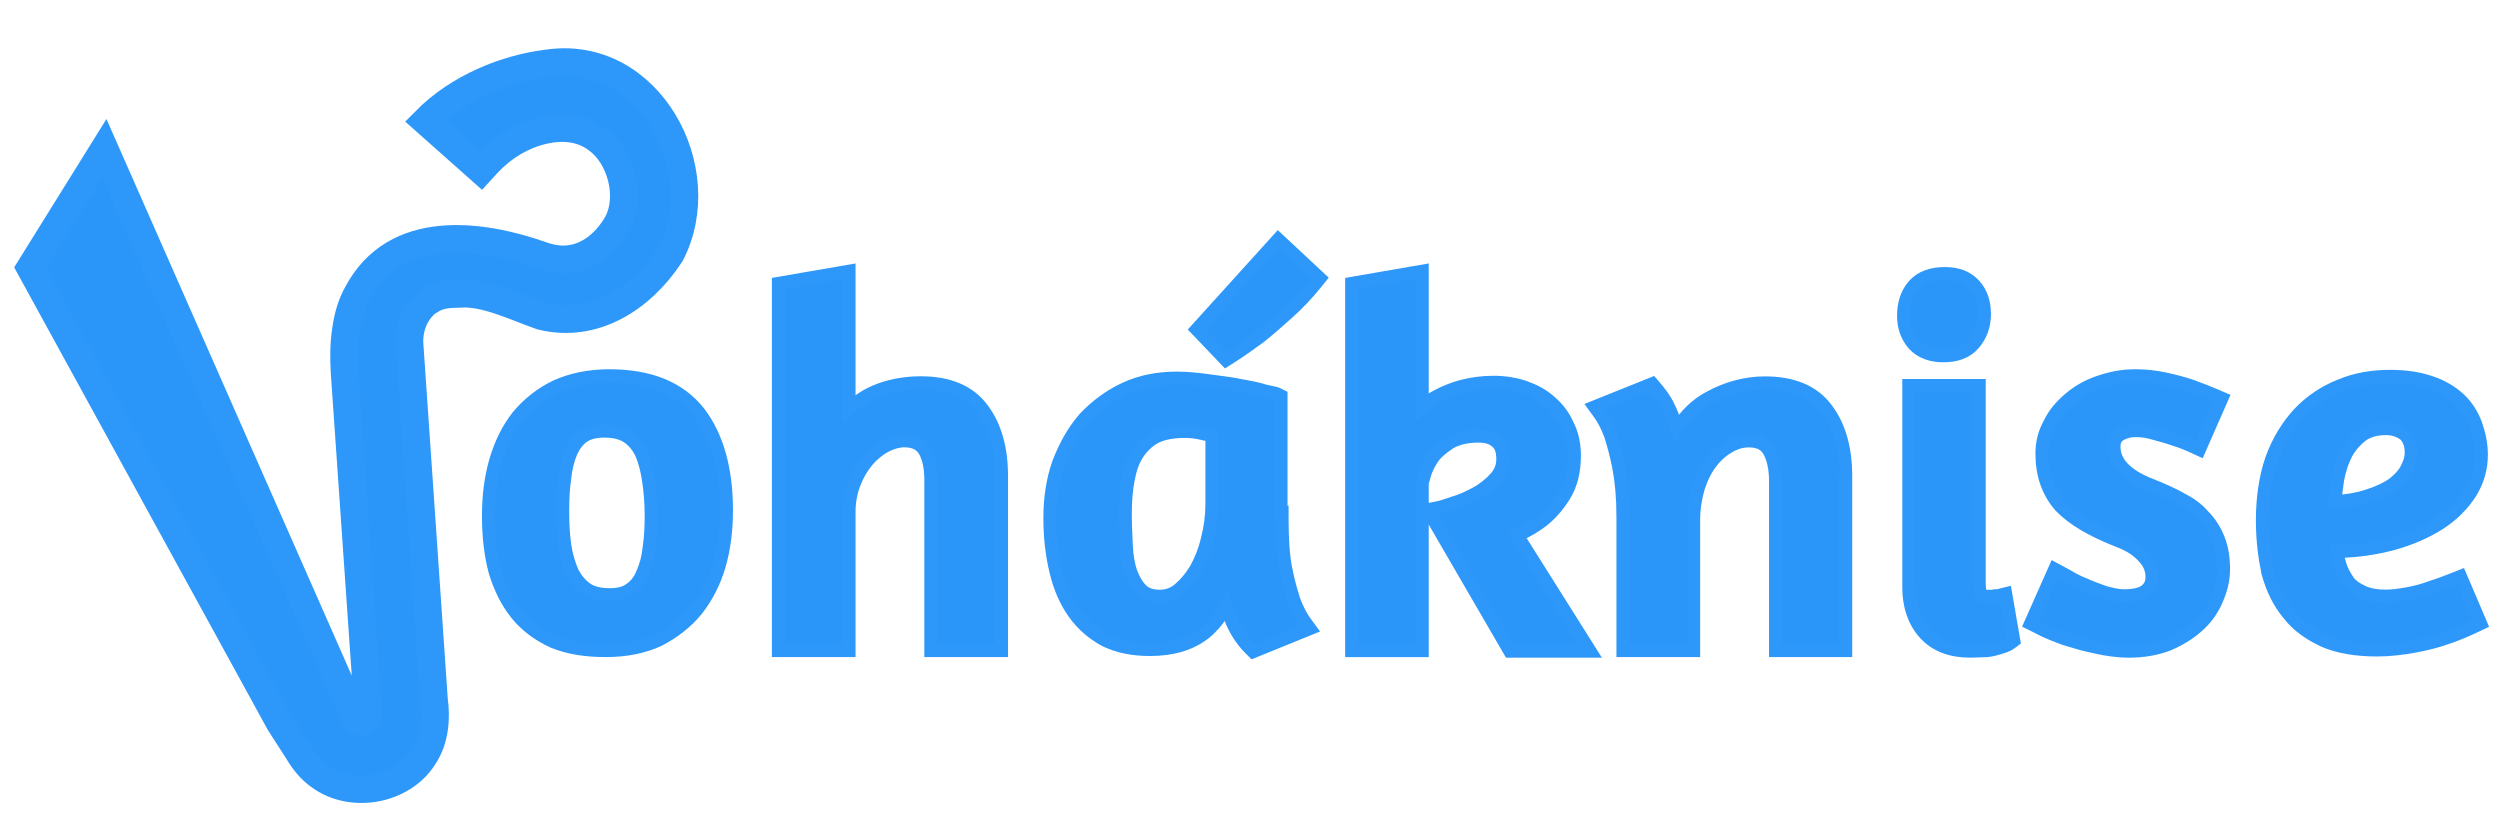
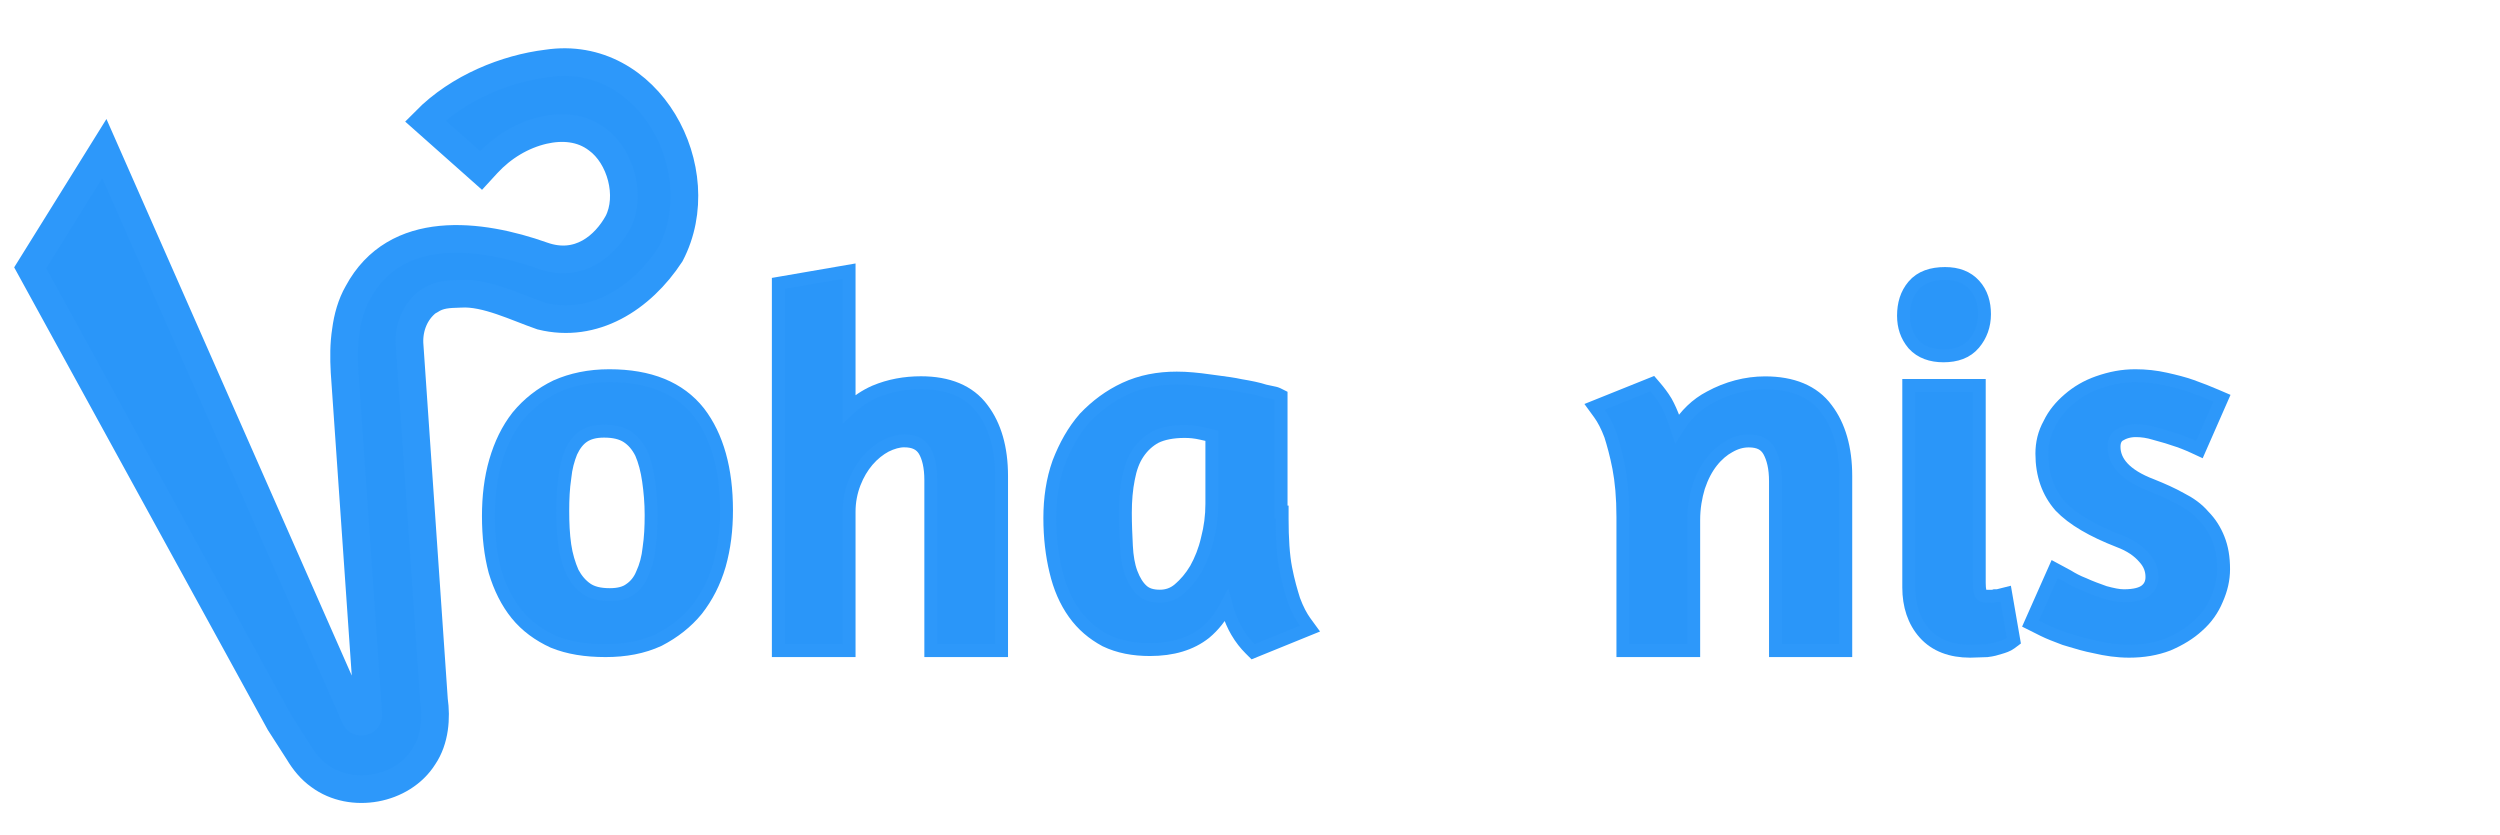
<svg xmlns="http://www.w3.org/2000/svg" width="2436" height="814" viewBox="0 0 2436 814" fill="none">
  <g filter="url(#filter0_d_1605_7378)">
    <path d="M411.779 289.23C399.403 298.966 393.471 314.11 394.066 329.645L417.945 677.077C420.406 694.252 419.098 716.003 407.84 732.574C387.321 765.18 337.651 774.209 306.502 751.167C297.704 744.964 291.213 736.716 286.053 728.112C279.871 718.354 273.984 709.187 267.685 699.505L24.514 256.031L96.766 139.864L341.335 694.751C344.449 701.05 354.436 698.375 353.984 691.362L330.83 357.289C330.105 343.929 330.045 330.391 332.161 316.984C333.79 304.42 337.416 291.321 343.752 280.35C380.391 212.036 463.16 222.673 523.876 244.213C559.364 256.818 584.734 234.326 597.228 211.718C610.341 186.09 599.997 147.486 576.98 130.825C561.739 119.215 542.824 117.863 524.67 122.014C503.853 126.879 484.82 138.399 469.876 154.53L463.801 161.152L409.493 112.927C442.043 79.951 488.551 61.782 527.926 56.938C627.315 41.721 691.338 160.82 648.409 242.946C620.044 286.215 573.726 315.746 522.522 303.072C498.138 294.625 468.464 279.748 443.914 281.333L443.197 281.355C431.542 281.711 423.177 281.967 414.264 287.851L411.779 289.23Z" fill="#2A96F9" stroke="#2D98FA" stroke-width="26.974" stroke-miterlimit="10" />
    <path d="M676.117 396.887L676.089 396.851L676.061 396.815C657.131 372.865 627.913 361.171 588.787 361.171C569.06 361.171 551.815 364.907 537.135 371.434L537.047 371.473L536.961 371.515C522.338 378.558 509.85 388.333 499.552 400.803L499.499 400.867L499.448 400.933C489.662 413.441 482.688 428.012 477.905 444.495C473.101 461.048 471.007 479.053 471.007 497.92C471.007 517.79 473.097 535.744 477.356 551.723L477.381 551.817L477.409 551.91C482.199 567.883 489.186 581.957 498.49 593.454C507.893 605.073 519.973 613.807 533.985 620.277L534.116 620.337L534.248 620.391C549.018 626.41 565.73 629.042 585.207 629.042C604.312 629.042 621.623 625.856 636.953 618.736L637.078 618.678L637.2 618.615C651.671 611.108 664.137 601.384 673.949 589.386L673.993 589.334L674.035 589.28C683.746 576.866 691.269 562.328 696.09 545.717L696.097 545.692L696.104 545.667C700.886 528.656 702.987 511.19 702.987 492.293C702.987 452.543 694.104 420.334 676.117 396.887ZM545.405 460.996L545.43 460.828L545.446 460.659C546.394 450.701 548.745 442.641 551.607 435.451C554.855 428.539 558.786 423.516 563.64 420.279C568.487 417.047 574.85 415.197 583.673 415.197C593.569 415.197 600.506 417.07 605.891 420.37C611.873 424.23 616.253 429.379 619.906 436.642C623.173 444.157 625.583 453.25 627.049 463.51C628.55 474.025 629.542 484.977 629.542 496.897C629.542 508.497 629.037 518.899 627.566 528.705L627.543 528.858L627.528 529.013C626.57 538.597 624.184 547.111 620.927 554.092L620.853 554.252L620.787 554.416C618.185 560.922 613.884 566.044 608.82 569.422L608.713 569.493L608.609 569.569C604.411 572.623 598.198 574.504 589.298 574.504C579.285 574.504 572.017 572.586 566.8 568.973C561.174 565.077 556.717 559.832 553.031 552.982C549.693 545.299 546.842 536.207 545.411 526.191C543.935 515.853 543.429 504.922 543.429 492.804C543.429 481.204 543.935 470.802 545.405 460.996Z" fill="#2A96F9" stroke="#2D98FA" stroke-width="12.588" />
    <path d="M971.004 458.832C971.004 431.777 964.64 409.838 952.336 393.6C939.507 376.139 918.84 368.019 892.475 368.019C876.892 368.019 861.698 370.707 847.502 376.712L847.461 376.729L847.42 376.747C838.3 380.76 829.977 386.414 822.436 393.483V266.742V259.268L815.071 260.54L758.718 270.273L753.495 271.175V276.475V622.749V629.043H759.789H816.142H822.436V622.749V493.664C822.436 483.707 824.333 474.234 827.643 465.724C830.985 457.133 835.24 450.062 840.401 443.96C846.009 437.422 852.024 432.805 857.977 429.587C864.528 426.324 870.697 424.659 876.082 424.659C886.155 424.659 892.079 427.999 895.817 433.947C899.629 440.326 902.063 449.823 902.063 462.93V622.749V629.043H908.357H964.71H971.004V622.749V458.832Z" fill="#2A96F9" stroke="#2D98FA" stroke-width="12.588" />
    <path d="M1244.39 500.36V494.066H1243.36V384.63V380.738L1239.88 378.999C1238.93 378.524 1237.89 378.259 1237.32 378.118C1236.6 377.942 1235.74 377.76 1234.82 377.57C1234.54 377.512 1234.25 377.453 1233.94 377.39C1232.24 377.041 1230.12 376.605 1227.49 376.001C1220.93 373.847 1212.97 372.277 1203.92 370.767C1197.01 369.244 1189.44 368.251 1181.86 367.255C1179.02 366.883 1176.18 366.51 1173.37 366.109C1162.46 364.552 1151.88 363.485 1141.72 363.485C1123.54 363.485 1106.72 366.694 1091.4 373.799C1076.26 380.823 1063.33 390.531 1052.08 402.301L1051.98 402.407L1051.88 402.517C1041.04 414.973 1033.01 429.48 1026.67 445.853L1026.64 445.937L1026.61 446.021C1020.68 462.695 1018.04 480.839 1018.04 499.848C1018.04 518.733 1020.14 536.122 1023.85 551.487C1027.6 567.521 1033.54 581.099 1041.77 592.61C1050.08 604.225 1060.06 612.511 1072.07 619.056L1072.22 619.136L1072.37 619.208C1085.2 625.336 1099.5 628.016 1115.58 628.016C1137.63 628.016 1155.52 622.631 1169.21 611.809L1169.27 611.76L1169.33 611.709C1177.64 604.795 1184.55 596.043 1190.02 585.559C1190.51 587.396 1191.04 589.189 1191.63 590.942L1191.65 591.005L1191.67 591.068C1194.27 598.346 1197 604.942 1200.38 610.592C1204.25 617.208 1208.68 622.744 1213.14 627.199L1216.09 630.149L1219.96 628.577L1264.04 610.654L1271.5 607.624L1266.76 601.12C1263.09 596.073 1259.26 588.98 1255.84 579.749C1253.32 571.666 1250.34 561.73 1247.86 548.842C1245.41 536.105 1244.39 519.667 1244.39 500.36ZM1171.52 520.277L1171.49 520.373L1171.47 520.471C1169.05 531.091 1165.19 540.753 1160.35 549.465C1155.59 557.543 1149.91 564.141 1143.81 569.292C1138.35 573.912 1132.12 575.999 1125.32 575.999C1117.61 575.999 1112.15 574.209 1108.02 570.464L1108.01 570.453L1108 570.443C1103.85 566.712 1100.22 561.031 1097.38 553.452C1094.61 546.086 1093.14 537.062 1092.65 527.185C1092.14 516.949 1091.63 505.821 1091.63 494.727C1091.63 482.763 1092.63 471.409 1094.58 461.653L1094.59 461.625L1094.59 461.596C1096.54 451.375 1099.38 443.539 1103.9 436.771C1108.47 429.919 1114.35 424.524 1121.03 420.948C1128.08 417.449 1137.76 415.503 1149.41 415.503C1154.62 415.503 1159.78 415.971 1165.94 417.391C1167.95 417.855 1169.76 418.26 1171.38 418.622C1173.1 419.008 1174.61 419.346 1175.93 419.656V486.021C1175.93 497.769 1174.46 509.012 1171.52 520.277Z" fill="#2A96F9" stroke="#2D98FA" stroke-width="12.588" />
-     <path d="M1380.94 266.742V259.266L1373.58 260.541L1317.33 270.275L1312.11 271.178V276.477V622.816V629.109H1318.4H1374.65H1380.94V622.816V465.884C1380.95 465.853 1380.96 465.819 1380.97 465.78C1381.05 465.412 1381.19 464.874 1381.41 464.084C1381.55 463.605 1381.71 463.036 1381.89 462.39C1382.28 461.04 1382.76 459.356 1383.28 457.447C1384.58 452.685 1387.27 447.179 1391.11 441.396C1394.96 435.844 1400.67 431.309 1408.11 426.325C1415.15 422.407 1424.21 420.076 1435.5 420.076C1443.75 420.076 1449.17 421.891 1453.25 425.608L1453.37 425.719L1453.5 425.823C1457.11 428.789 1459.37 433.777 1459.37 442.473C1459.37 449.535 1456.95 455.715 1451.83 461.264L1451.83 461.272L1451.82 461.28C1446.67 466.913 1440.07 472.104 1433.04 475.86C1425.51 479.885 1418.34 483.203 1411.38 485.065L1411.12 485.132L1410.88 485.219C1403.74 487.774 1399 489.171 1396.93 489.585L1391.34 490.706L1391.91 496.381L1392.42 501.505L1392.55 502.861L1393.24 504.039L1464.31 626.487L1466.13 629.622H1469.76H1533.16H1544.56L1538.49 619.975L1473.5 516.751C1482.32 512.973 1490.29 508.417 1497.62 502.802L1497.65 502.776L1497.68 502.751C1505.43 496.654 1512.55 488.937 1519.06 478.619C1525.97 467.658 1529.23 454.64 1529.23 438.887C1529.23 427.911 1527.06 417.711 1522.47 408.993C1518.51 400.009 1512.86 392.676 1505.63 386.519C1498.7 380.191 1490.25 375.746 1481.06 372.498C1471.61 369.155 1461.17 367.527 1450.33 367.527C1438.99 367.527 1428.76 369.148 1420.16 371.301C1411.39 373.5 1403.78 376.78 1397.4 379.977C1391.42 382.972 1385.56 386.59 1380.94 390.917V266.742ZM1380.91 466.064C1380.91 466.064 1380.91 466.058 1380.91 466.046C1380.91 466.057 1380.91 466.064 1380.91 466.064Z" fill="#2A96F9" stroke="#2D98FA" stroke-width="12.588" />
    <path d="M1725.12 622.749V629.042H1731.41H1787.29H1793.59V622.749V458.898C1793.59 431.852 1787.22 409.92 1774.9 393.687C1762.06 376.234 1741.38 368.118 1715 368.118C1696.49 368.118 1678.05 373.007 1661.29 382.167C1648.26 388.906 1637.61 399.325 1629.25 412.687C1628.42 410.037 1627.53 407.486 1626.57 404.992C1623.92 397.588 1621.23 391.656 1618.48 386.714L1618.43 386.622L1618.38 386.532C1615.06 381.014 1611.24 376.114 1608.02 372.361L1605.08 368.939L1600.89 370.62L1556.29 388.541L1548.79 391.554L1553.55 398.086C1557.22 403.132 1561.05 410.225 1564.47 419.454C1566.98 427.485 1569.96 437.946 1572.45 450.871C1574.92 463.719 1576.44 479.696 1576.44 498.836V622.749V629.042H1582.73H1639.13H1645.42V622.749V501.909C1645.42 489.843 1647.34 479.22 1650.25 469.504C1653.65 459.373 1657.93 451.364 1663.04 444.868C1668.21 438.304 1674.22 433.266 1680.05 430.135L1680.12 430.097L1680.19 430.058C1686.52 426.442 1692.63 424.741 1699.11 424.741C1704.29 424.741 1708.26 425.642 1711.32 427.197C1714.32 428.713 1716.78 431.015 1718.78 434.39C1722.7 441.38 1725.12 450.972 1725.12 464.018V622.749Z" fill="#2A96F9" stroke="#2D98FA" stroke-width="12.588" />
    <path d="M1861.27 370.693H1854.98V376.987V567.505C1854.98 585.073 1859.92 600.518 1870.36 612.165C1881.03 624.071 1896.2 629.622 1914.83 629.622C1917.81 629.622 1920.63 629.486 1923.23 629.358L1923.34 629.353C1925.95 629.225 1928.3 629.11 1930.64 629.11H1930.99L1931.33 629.071C1936.46 628.5 1940.45 627.359 1943.72 626.268C1947.12 625.292 1951.24 624.012 1954.31 621.698L1957.39 619.385L1956.73 615.596L1950.61 580.258L1949.45 573.577L1942.88 575.228C1942.11 575.42 1941.67 575.483 1941.35 575.513C1940.98 575.547 1940.62 575.551 1939.82 575.551H1938.79L1937.82 575.876C1937.41 576.013 1936.9 576.063 1935.23 576.063H1935.22H1935.21H1935.2H1935.19H1935.18H1935.17H1935.16H1935.16H1935.15H1935.14H1935.13H1935.12H1935.11H1935.1H1935.09H1935.09H1935.08H1935.07H1935.06H1935.05H1935.04H1935.03H1935.02H1935.02H1935.01H1935H1934.99H1934.98H1934.97H1934.96H1934.95H1934.95H1934.94H1934.93H1934.92H1934.91H1934.9H1934.89H1934.89H1934.88H1934.87H1934.86H1934.85H1934.84H1934.83H1934.83H1934.82H1934.81H1934.8H1934.79H1934.78H1934.78H1934.77H1934.76H1934.75H1934.74H1934.73H1934.73H1934.72H1934.71H1934.7H1934.69H1934.68H1934.68H1934.67H1934.66H1934.65H1934.64H1934.63H1934.63H1934.62H1934.61H1934.6H1934.59H1934.58H1934.58H1934.57H1934.56H1934.55H1934.54H1934.54H1934.53H1934.52H1934.51H1934.5H1934.49H1934.49H1934.48H1934.47H1934.46H1934.45H1934.45H1934.44H1934.43H1934.42H1934.41H1934.41H1934.4H1934.39H1934.38H1934.37H1934.37H1934.36H1934.35H1934.34H1934.33H1934.33H1934.32H1934.31H1934.3H1934.29H1934.29H1934.28H1934.27H1934.26H1934.25H1934.25H1934.24H1934.23H1934.22H1934.21H1934.21H1934.2H1934.19H1934.18H1934.17H1934.17H1934.16H1934.15H1934.14H1934.14H1934.13H1934.12H1934.11H1934.1H1934.1H1934.09H1934.08H1934.07H1934.07H1934.06H1934.05H1934.04H1934.03H1934.03H1934.02H1934.01H1934H1934H1933.99H1933.98H1933.97H1933.96H1933.96H1933.95H1933.94H1933.93H1933.93H1933.92H1933.91H1933.9H1933.9H1933.89H1933.88H1933.87H1933.86H1933.86H1933.85H1933.84H1933.83H1933.83H1933.82H1933.81H1933.8H1933.8H1933.79H1933.78H1933.77H1933.77H1933.76H1933.75H1933.74H1933.74H1933.73H1933.72H1933.71H1933.7H1933.7H1933.69H1933.68H1933.67H1933.67H1933.66H1933.65H1933.64H1933.64H1933.63H1933.62H1933.61H1933.61H1933.6H1933.59H1933.58H1933.58H1933.57H1933.56H1933.55H1933.55H1933.54H1933.53H1933.52H1933.52H1933.51H1933.5H1933.49H1933.49H1933.48H1933.47H1933.46H1933.46H1933.45H1933.44H1933.43H1933.43H1933.42H1933.41H1933.4H1933.4H1933.39H1933.38H1933.37H1933.37H1933.36H1933.35H1933.34H1933.34H1933.33H1933.32H1933.31H1933.31H1933.3H1933.29H1933.28H1933.28H1933.27H1933.26H1933.25H1933.25H1933.24H1933.23H1933.22H1933.22H1933.21H1933.2H1933.19H1933.19H1933.18H1933.17H1933.16H1933.16H1933.15H1933.14H1933.13H1933.13H1933.12H1933.11H1933.1H1933.1H1933.09H1933.08H1933.07H1933.07H1933.06H1933.05H1933.04H1933.04H1933.03H1933.02H1933.02H1933.01H1933H1932.99H1932.99H1932.98H1932.97H1932.96H1932.96H1932.95H1932.94H1932.93H1932.93H1932.92H1932.91H1932.9H1932.9H1932.89H1932.88H1932.87H1932.87H1932.86H1932.85H1932.84H1932.84H1932.83H1932.82H1932.81H1932.8H1932.8H1932.79H1932.78H1932.77H1932.77H1932.76H1932.75H1932.74H1932.74H1932.73H1932.72H1932.71H1932.71H1932.7H1932.69H1932.68H1932.68H1932.67H1932.66H1932.65H1932.65H1932.64H1932.63H1932.62H1932.62H1932.61H1932.6H1932.59H1932.59H1932.58H1932.57H1932.56H1932.55H1932.55H1932.54H1932.53H1932.52H1932.52H1932.51H1932.5H1932.49H1932.49H1932.48H1932.47H1932.46H1932.46H1932.45H1932.44H1932.43H1932.42H1932.42H1932.41H1932.4H1932.39H1932.39H1932.38H1932.37H1932.36H1932.36H1932.35H1932.34H1932.33H1932.32H1932.32H1932.31H1932.3H1932.29H1932.29H1932.28H1932.27H1932.26H1932.25H1932.25H1932.24H1932.23H1932.22H1932.21H1932.21H1932.2H1932.19H1932.18H1932.18H1932.17H1932.16H1932.15H1932.14H1932.14H1932.13H1932.12H1932.11H1932.1H1932.1H1932.09H1932.08H1932.07H1932.06H1932.06H1932.05H1932.04H1932.03H1932.02H1932.02H1932.01H1932H1931.99H1931.98H1931.98H1931.97H1931.96H1931.95H1931.94H1931.94H1931.93H1931.92H1931.91H1931.9H1931.9H1931.89H1931.88H1931.87H1931.86H1931.86H1931.85H1931.84H1931.83H1931.82H1931.81H1931.81H1931.8H1931.79H1931.78H1931.77H1931.76H1931.76H1931.75H1931.74H1931.73H1931.72H1931.72H1931.71H1931.7H1931.69H1931.68H1931.67H1931.67H1931.66H1931.65H1931.64H1931.63H1931.62H1931.62H1931.61H1931.6H1931.59H1931.58H1931.57H1931.56H1931.56H1931.55H1931.54H1931.53H1931.52H1931.51H1931.51H1931.5H1931.49H1931.48H1931.47H1931.46H1931.45H1931.45H1931.44H1931.43H1931.42H1931.41H1931.4H1931.39H1931.38H1931.38H1931.37H1931.36H1931.35H1931.34H1931.33H1931.32H1931.32H1931.31H1931.3H1931.29H1931.28H1931.27H1931.26H1931.25H1931.24H1931.24H1931.23H1931.22H1931.21H1931.2H1931.19H1931.18H1931.17H1931.16H1931.16H1931.15C1927.87 576.063 1926.38 574.985 1925.87 574.338L1925.65 574.065L1925.41 573.818C1925.3 573.713 1924.79 573.087 1924.35 571.122C1923.92 569.2 1923.67 566.516 1923.67 562.895V376.987V370.693H1917.38H1861.27ZM1859.52 330.34L1859.6 330.436L1859.68 330.528C1866.81 338.331 1876.87 341.797 1888.81 341.797C1901.23 341.797 1911.44 338.343 1918.62 329.828C1925.22 321.992 1928.77 312.347 1928.77 301.19C1928.77 290.362 1925.91 280.489 1918.96 272.876C1911.9 265.136 1902.39 261.607 1890.34 261.607C1877.58 261.607 1866.77 264.972 1859.52 273.575C1852.74 281.619 1849.88 291.364 1849.88 302.726C1849.88 313.247 1852.84 322.416 1859.52 330.34Z" fill="#2A96F9" stroke="#2D98FA" stroke-width="12.588" />
    <path d="M2107.88 622.969C2119.05 618.173 2128.88 612.211 2136.67 604.981C2145.05 597.682 2151.19 588.727 2155.11 579.233C2159.47 569.373 2161.74 559.83 2161.74 549.638C2161.74 538.277 2160.12 528.755 2156.7 520.183C2153.39 511.902 2148.92 504.565 2142.23 497.802C2136.45 490.938 2128.64 485.432 2120.1 481.138C2111.61 476.368 2102.17 472.178 2091.9 468.061L2091.85 468.038L2091.79 468.016C2065.61 458.118 2054.99 444.868 2054.99 430.407C2054.99 424.915 2056.84 421.436 2059.87 419.26C2064.43 416.382 2069.86 414.697 2076.28 414.697C2082.26 414.697 2088.28 415.617 2094.35 417.488L2094.41 417.506L2094.47 417.524C2096.45 418.091 2098.31 418.608 2100.07 419.097C2104.92 420.445 2109.03 421.589 2112.95 423.016L2113.09 423.07L2113.25 423.117C2119.6 425.076 2125.98 427.532 2132.38 430.491L2138.2 433.184L2140.78 427.309L2157.64 388.929L2160.19 383.119L2154.36 380.615C2147.11 377.501 2139.32 374.38 2130.49 371.258C2122.96 368.563 2114.47 366.449 2105.23 364.392C2095.59 362.245 2085.93 361.171 2075.77 361.171C2063.22 361.171 2051.79 363.373 2039.48 367.662L2039.47 367.666C2028.51 371.509 2019.13 377.026 2010.88 384.194C2003.3 390.698 1996.58 398.473 1992.02 408.079C1986.93 417.233 1984.69 426.942 1984.69 437.059C1984.69 457.837 1990.74 474.714 2002.59 488.278L2002.68 488.383L2002.78 488.484C2014.95 501.233 2034.33 512.389 2059.7 522.243L2059.73 522.256L2059.77 522.268C2071.19 526.56 2078.93 532.142 2084.27 538.378L2084.34 538.466L2084.42 538.551C2089.53 544.093 2091.95 550.263 2091.95 557.314C2091.95 562.807 2090.08 567.077 2086.08 570.357C2082.15 573.578 2075.27 575.583 2064.53 575.583C2059.38 575.583 2053.55 574.297 2045.98 572.281C2038.86 569.736 2032.07 567.293 2025.8 564.395L2025.62 564.308L2025.42 564.234C2019.23 561.849 2013.98 558.978 2010.16 556.585L2009.98 556.477L2009.8 556.381L2003.17 552.799L1997.18 549.57L1994.42 555.786L1976.04 597.235L1973.6 602.725L1978.97 605.415L1986.12 608.997C1991.58 611.73 1998.54 614.403 2006.65 617.449L2006.86 617.529L2007.08 617.594C2008.68 618.067 2010.33 618.566 2012.03 619.078C2019.2 621.251 2027.19 623.671 2036.14 625.388C2047.19 628.013 2058.36 629.62 2069.64 629.62C2083.59 629.62 2096.11 627.468 2107.64 623.066L2107.76 623.02L2107.88 622.969Z" fill="#2A96F9" stroke="#2D98FA" stroke-width="12.588" />
-     <path d="M2208.61 442.234L2208.59 442.286L2208.57 442.339C2202.67 459.503 2199.52 479.681 2199.52 502.28C2199.52 520.698 2201.62 537.523 2204.77 552.741L2204.82 552.942L2204.87 553.14C2209.13 568.583 2215.6 582.238 2224.99 593.328C2234.01 605.108 2246.22 613.305 2260.05 619.687L2260.15 619.73L2260.24 619.769C2274.6 625.843 2291.91 628.464 2311.37 628.464C2324.19 628.464 2336.38 626.862 2347.85 624.776C2359.37 622.683 2369.4 620.053 2378.44 616.868C2388.56 613.667 2398.06 609.435 2406.8 605.322L2412.29 602.738L2409.91 597.157L2395.05 562.318L2392.63 556.658L2386.92 558.943C2379.31 561.986 2371.28 564.995 2363.3 567.49L2363.1 567.55L2362.92 567.622C2356.7 570.015 2349.39 571.973 2341.47 573.459C2333.43 574.965 2326.18 575.913 2319.57 575.913C2310.46 575.913 2303.22 574.47 2297.61 571.881C2291.48 569.054 2286.91 566.04 2283.69 562.129C2280.12 556.519 2277.1 551.649 2275.37 546.028C2274.06 541.784 2272.97 537.296 2272.09 532.56C2291.65 532.051 2309.27 529.51 2325.28 525.272C2343.3 520.504 2358.74 513.595 2371.59 505.568L2371.61 505.55L2371.64 505.532C2385.23 496.836 2395.09 486.454 2402.22 475.482L2402.26 475.424L2402.3 475.365C2409.58 463.608 2412.97 451.188 2412.97 438.237C2412.97 427.61 2410.74 417.666 2407.49 408.475L2407.47 408.417L2407.45 408.36C2404.11 399.447 2399.01 390.864 2391.48 383.914C2384.17 377.17 2375.21 371.593 2363.62 367.725C2352.6 363.874 2339.6 361.751 2324.18 361.751C2307.18 361.751 2290.45 364.399 2275.16 370.932C2259.97 376.914 2246.43 386.138 2235.08 398.026L2235.03 398.082L2234.98 398.138C2224.18 410.008 2215.04 424.547 2208.61 442.234ZM2301.78 478.351L2301.74 478.364L2301.69 478.377C2293.23 481.2 2282.84 483.062 2270.45 483.871C2271.01 476.537 2271.86 469.064 2272.99 461.889C2274.94 452.17 2277.82 443.627 2281.53 436.65C2285.67 429.317 2290.68 423.836 2296.67 419.215C2302.53 415.066 2310.35 412.765 2320.08 412.765C2327.72 412.765 2333.91 415.249 2338.4 418.829C2342.44 422.979 2344.53 428.35 2344.53 436.7C2344.53 441.396 2342.99 445.986 2340.07 451.817C2337.56 456.836 2333.22 461.757 2327.09 466.482C2320.62 471.088 2312.58 474.914 2301.78 478.351Z" fill="#2A96F9" stroke="#2D98FA" stroke-width="12.588" />
-     <path d="M1164.97 311.736L1161.04 316.077L1165.08 320.308L1186.1 342.294L1189.65 346.011L1194.01 343.27C1203.95 337.006 1213.33 330.244 1223.09 323.076L1223.19 323.002L1223.28 322.924C1231.13 316.666 1239.96 308.888 1249.69 300.203C1259.69 291.28 1269.16 281.313 1277.58 270.813L1281.24 266.258L1276.97 262.274L1245.18 232.619L1240.51 228.259L1236.22 232.998L1164.97 311.736Z" fill="#2A96F9" stroke="#2D98FA" stroke-width="12.588" />
  </g>
  <defs>
    <filter id="filter0_d_1605_7378" x="3.983" y="37.202" width="2431.22" height="755.036" filterUnits="userSpaceOnUse" color-interpolation-filters="sRGB">
      <feFlood flood-opacity="0" result="BackgroundImageFix" />
      <feColorMatrix in="SourceAlpha" type="matrix" values="0 0 0 0 0 0 0 0 0 0 0 0 0 0 0 0 0 0 127 0" result="hardAlpha" />
      <feOffset dx="4.915" dy="4.915" />
      <feGaussianBlur stdDeviation="4.915" />
      <feComposite in2="hardAlpha" operator="out" />
      <feColorMatrix type="matrix" values="0 0 0 0 0 0 0 0 0 0 0 0 0 0 0 0 0 0 0.31 0" />
      <feBlend mode="normal" in2="BackgroundImageFix" result="effect1_dropShadow_1605_7378" />
      <feBlend mode="normal" in="SourceGraphic" in2="effect1_dropShadow_1605_7378" result="shape" />
    </filter>
  </defs>
</svg>